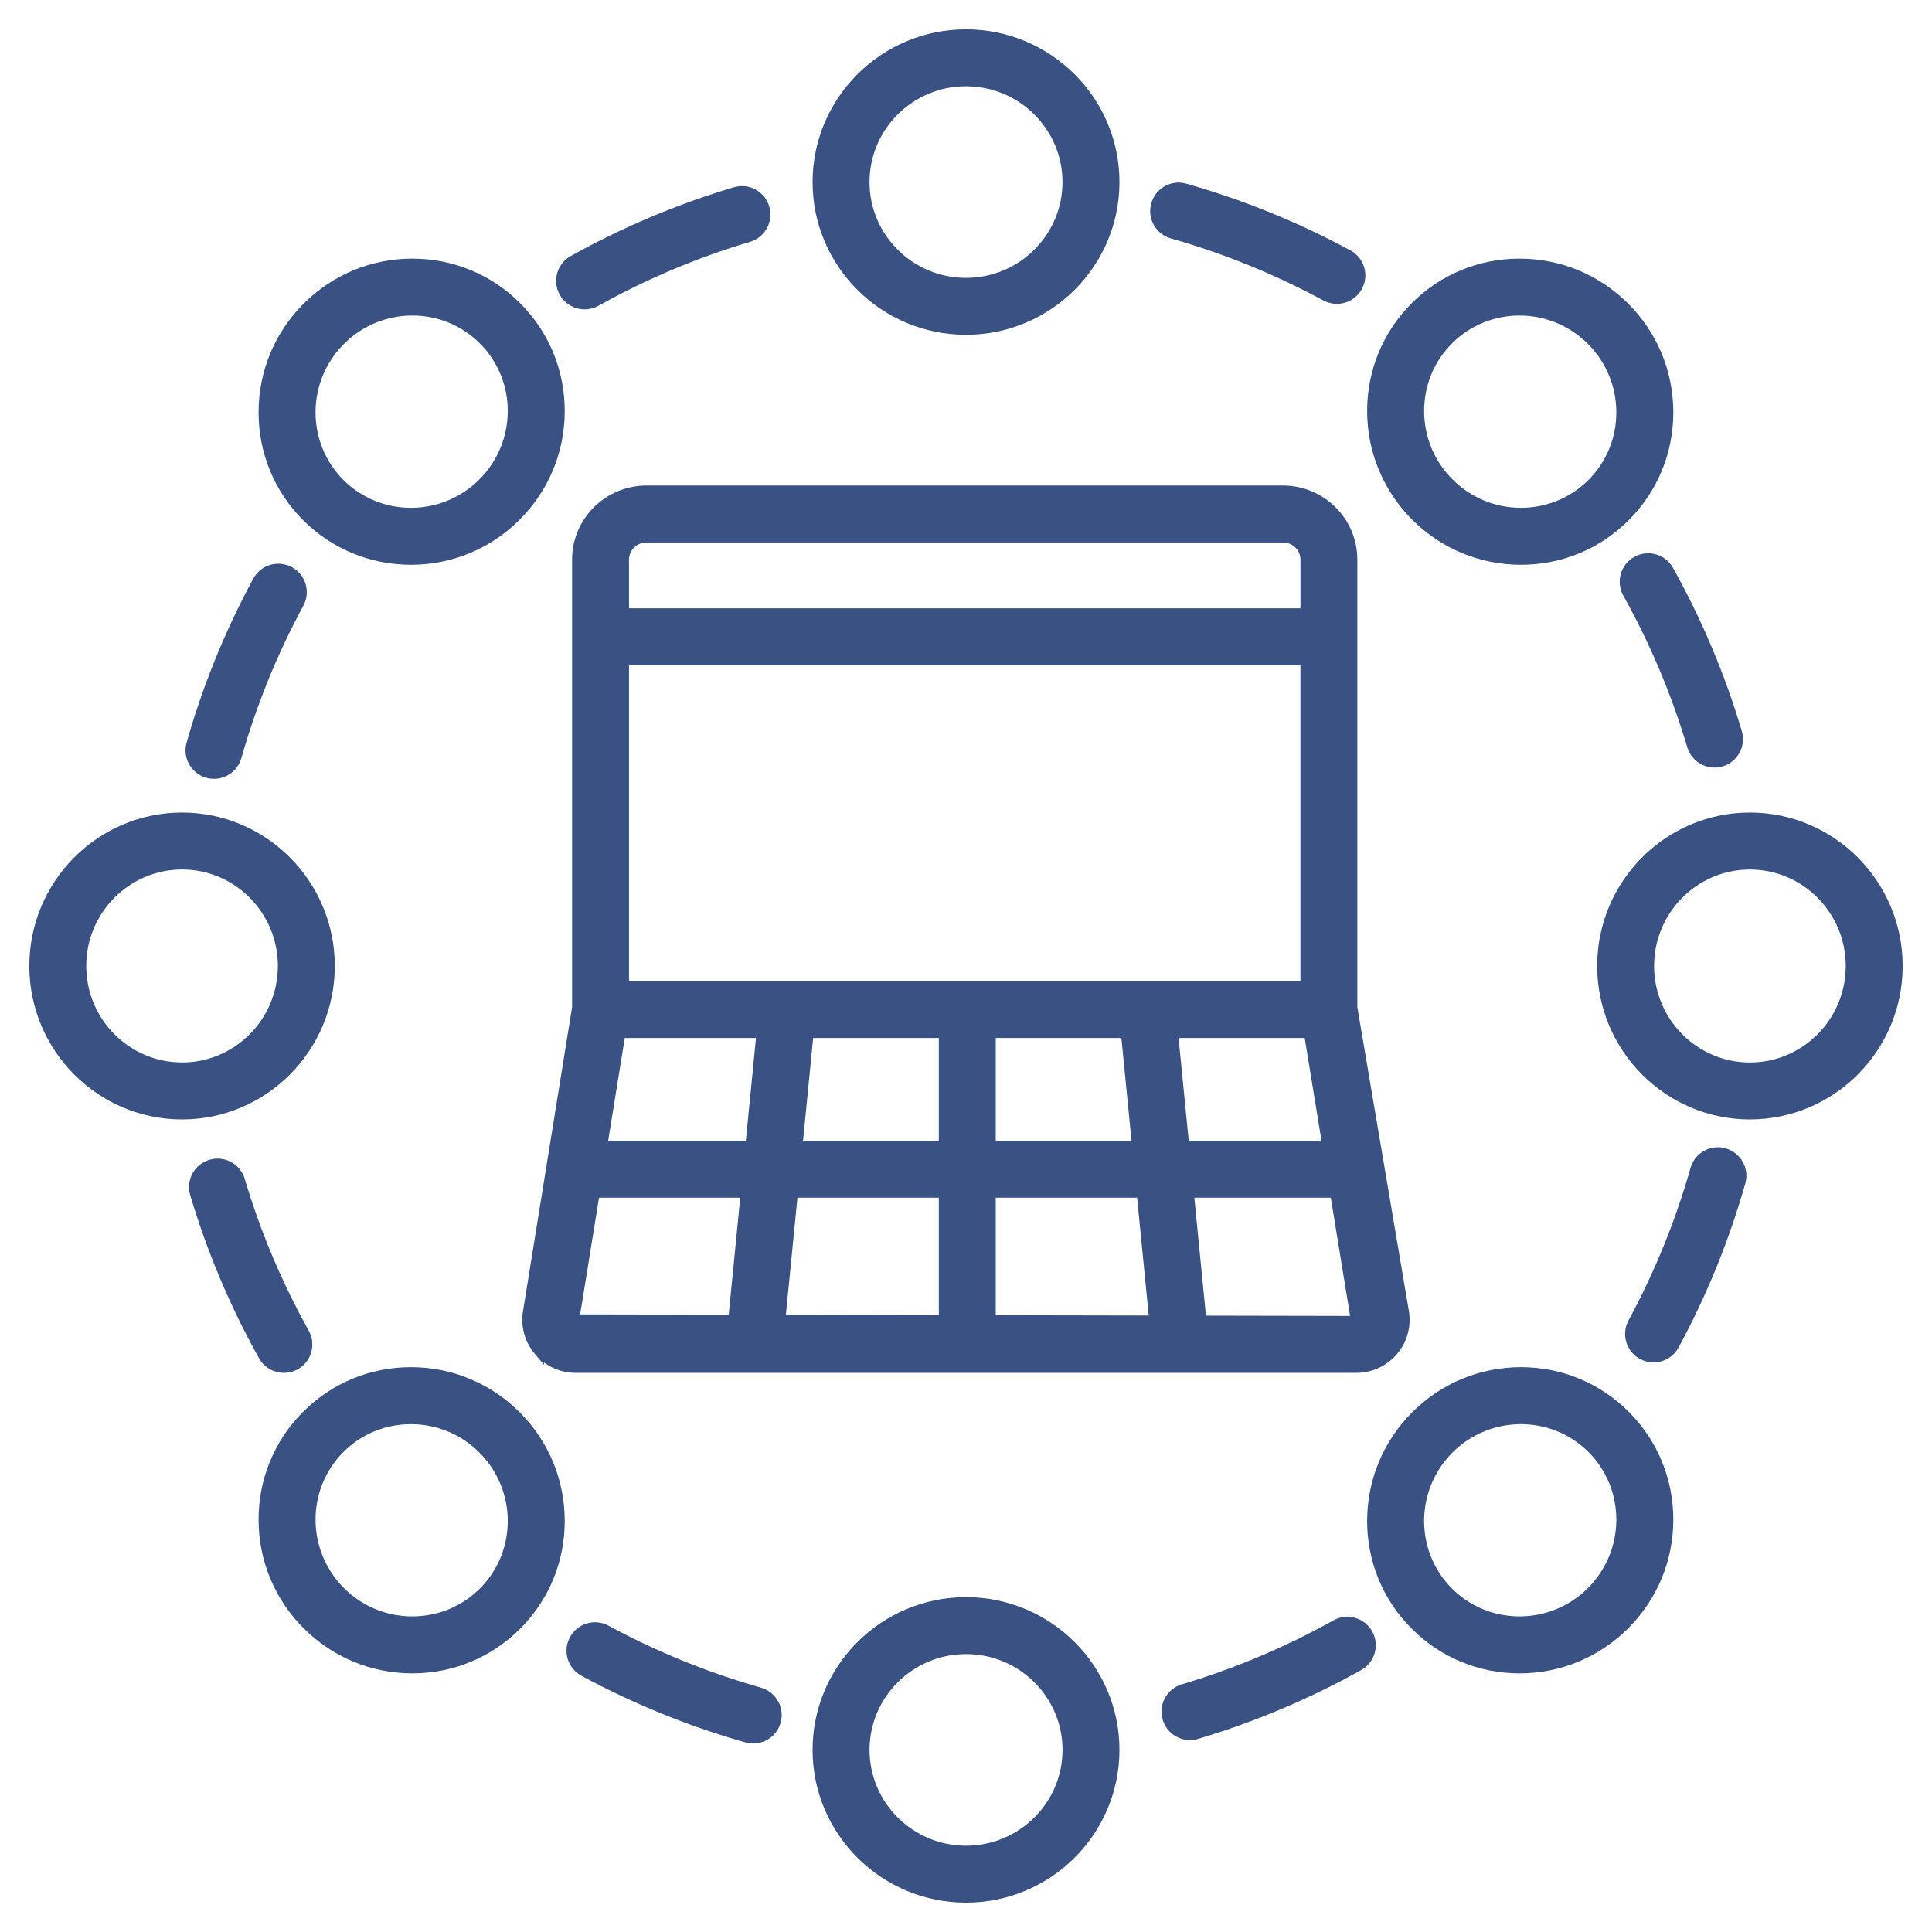
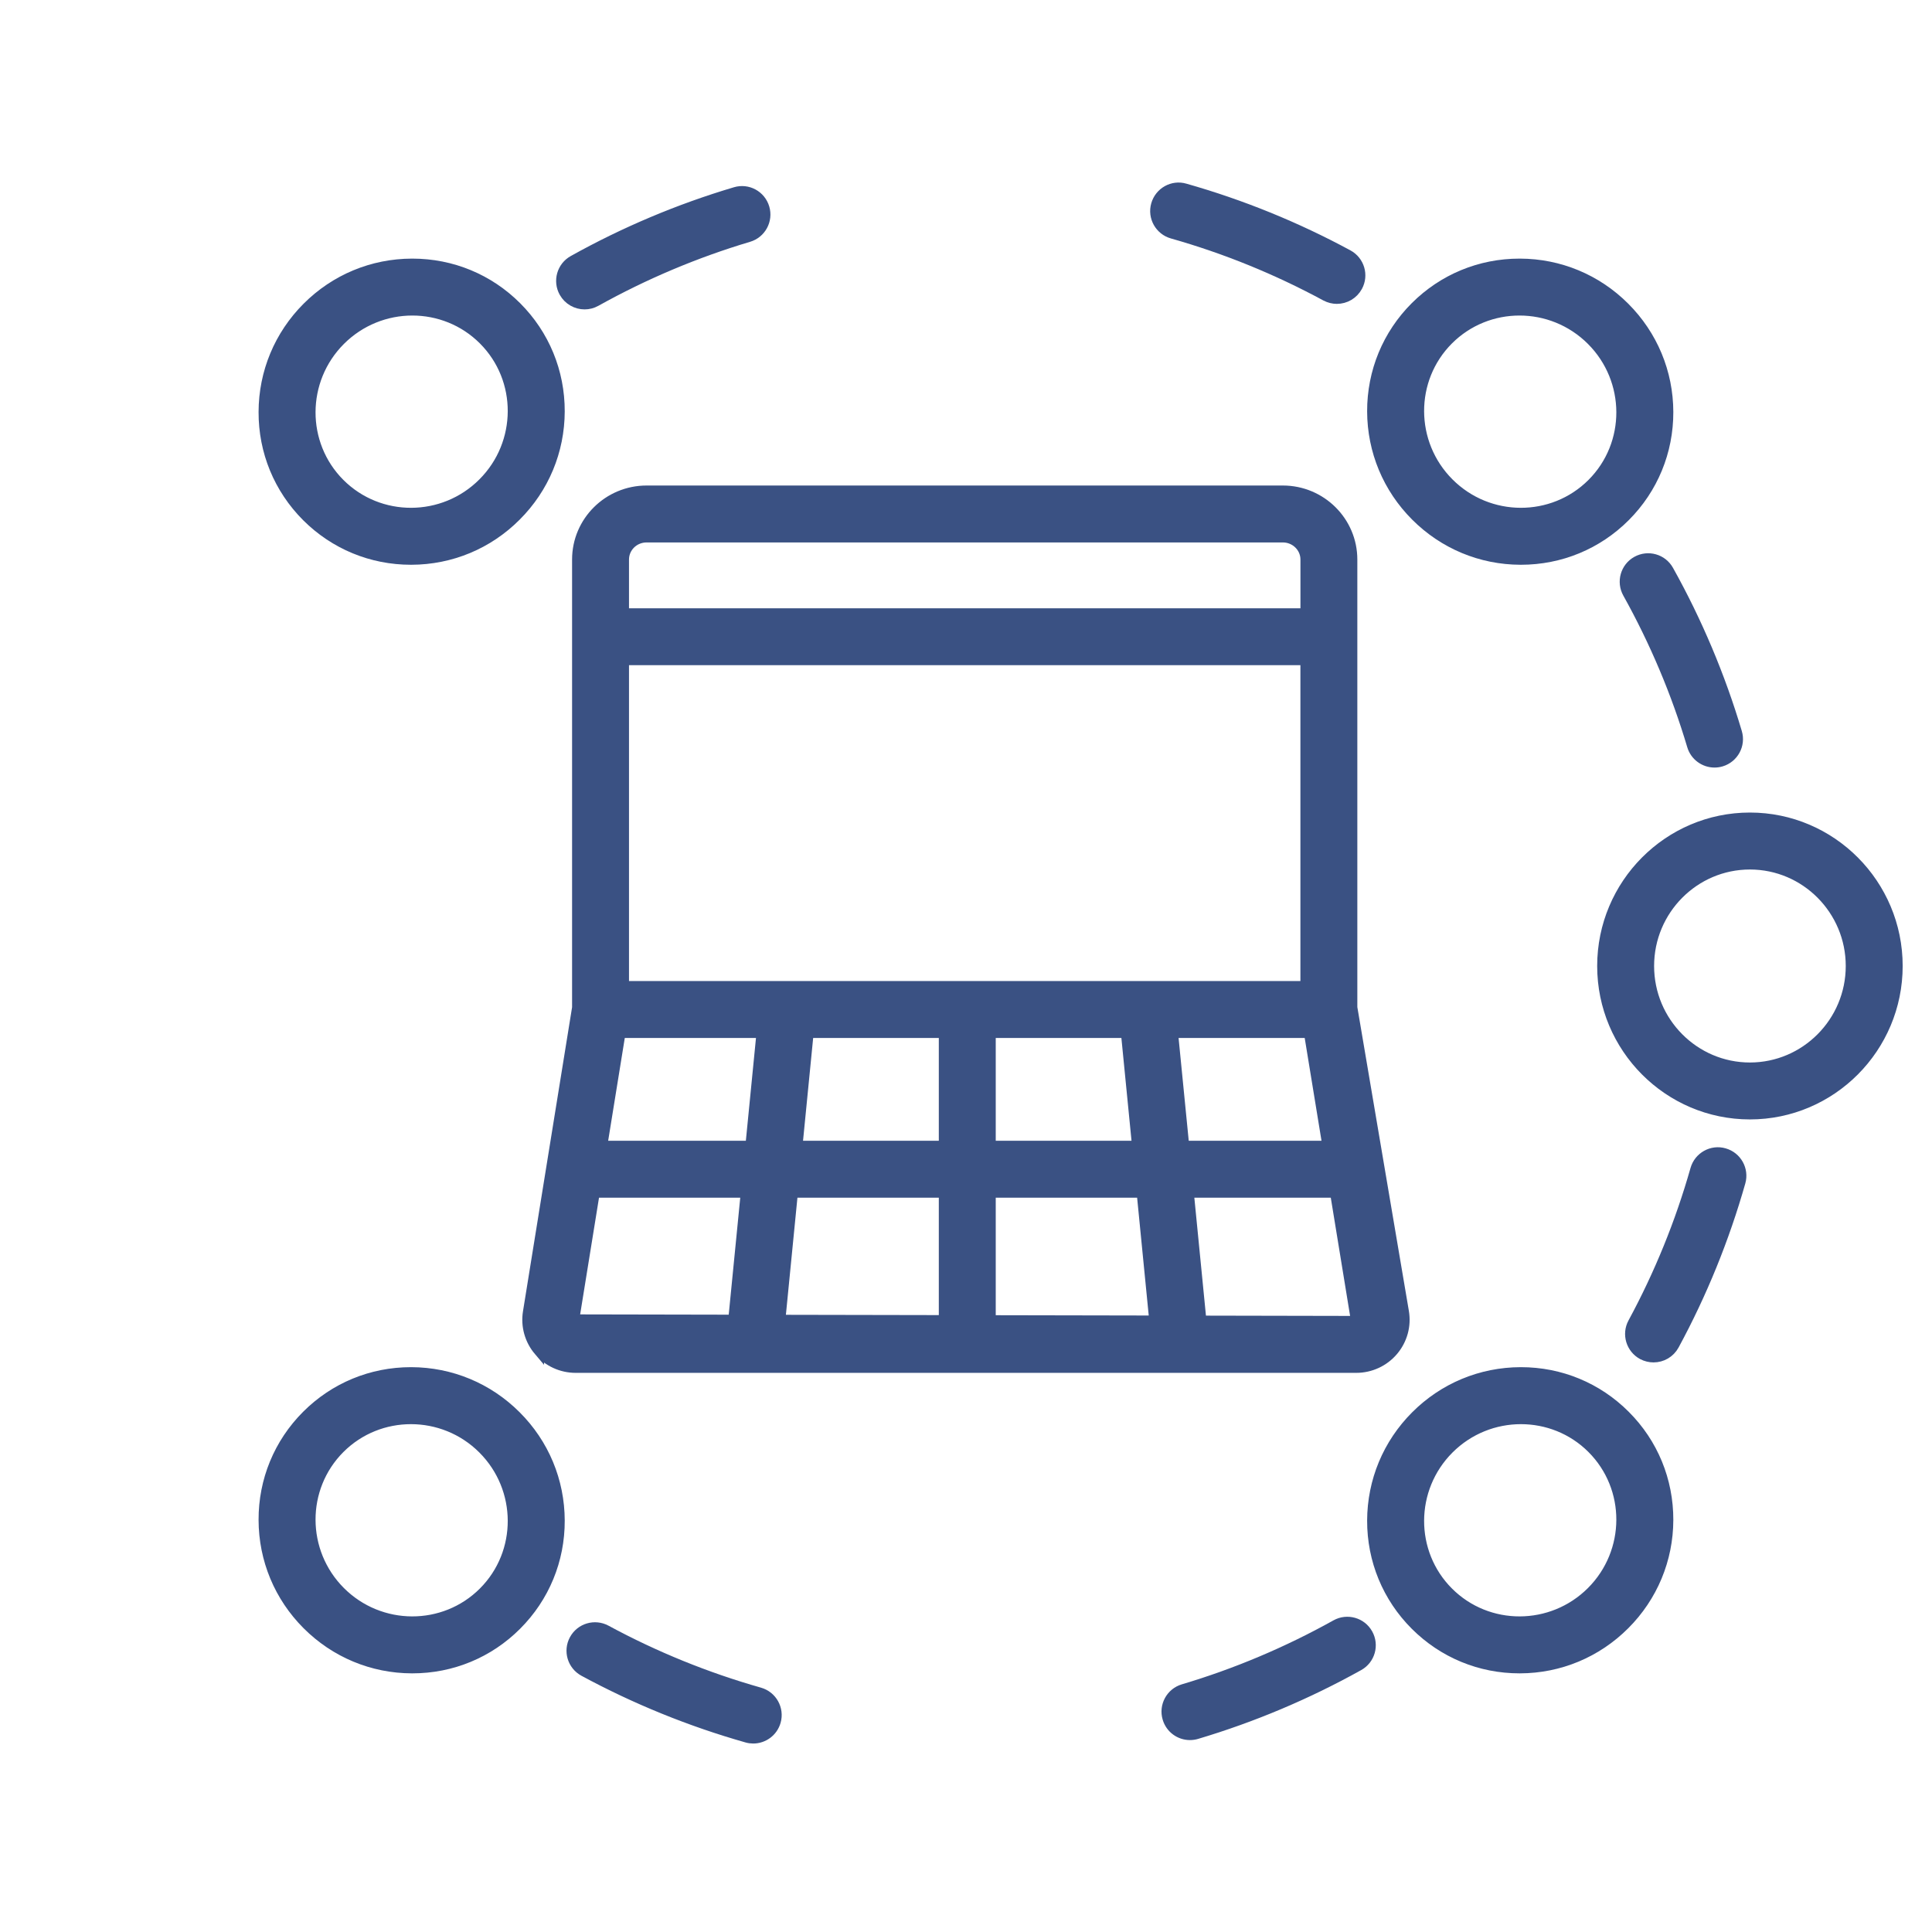
<svg xmlns="http://www.w3.org/2000/svg" width="56" height="56" viewBox="0 0 56 56" fill="none">
  <path d="M15.62 39.151C15.885 39.463 16.274 39.643 16.686 39.643H39.311C39.725 39.643 40.115 39.462 40.381 39.147C40.645 38.834 40.757 38.425 40.689 38.023L39.193 29.203V16.218C39.193 15.117 38.292 14.223 37.185 14.223L18.741 14.223C17.634 14.223 16.732 15.117 16.732 16.217V29.207L15.307 38.033C15.242 38.435 15.357 38.842 15.62 39.152L15.62 39.151ZM17.982 29.936H22.078L21.755 33.215H17.452L17.982 29.936ZM23.434 29.936H27.362V33.215H23.111L23.434 29.936ZM27.362 34.565V38.269L22.614 38.26L22.978 34.565L27.362 34.565ZM28.712 34.565H33.096L33.462 38.281L28.712 38.272L28.712 34.565ZM28.712 33.215V29.936H32.64L32.963 33.215H28.712ZM33.996 29.936H37.945L38.481 33.215H34.32L33.996 29.936ZM37.843 28.586H18.082V19.131H37.843V28.586ZM16.64 38.248L17.235 34.565H21.622L21.258 38.257L16.64 38.248ZM34.819 38.284L34.453 34.565H38.701L39.31 38.293L34.819 38.284ZM18.74 15.573H37.185C37.548 15.573 37.844 15.863 37.844 16.218V17.782H18.082V16.218C18.082 15.862 18.377 15.573 18.74 15.573H18.74Z" fill="#3A5183" stroke="#3A5183" stroke-width="0.3" />
-   <path d="M32.298 5.278C32.298 2.919 30.37 1 28 1C25.631 1 23.703 2.919 23.703 5.278C23.703 7.636 25.631 9.554 28 9.554C30.37 9.554 32.298 7.635 32.298 5.278ZM25.053 5.278C25.053 3.663 26.375 2.35 28 2.35C29.625 2.35 30.947 3.663 30.947 5.277C30.947 6.891 29.625 8.204 28 8.204C26.375 8.204 25.053 6.891 25.053 5.278Z" fill="#3A5183" stroke="#3A5183" stroke-width="0.3" />
  <path d="M48.352 11.941C48.349 10.796 47.9 9.719 47.089 8.908C46.278 8.097 45.201 7.649 44.056 7.646H44.044C42.903 7.646 41.832 8.089 41.026 8.894C40.218 9.702 39.774 10.779 39.777 11.925C39.781 13.07 40.229 14.146 41.04 14.957C41.851 15.768 42.928 16.217 44.073 16.22H44.086C45.227 16.22 46.298 15.777 47.103 14.972C47.911 14.164 48.355 13.087 48.352 11.941ZM46.149 14.017C45.008 15.158 43.145 15.153 41.995 14.002C40.846 12.853 40.839 10.989 41.98 9.848C42.548 9.28 43.295 8.996 44.044 8.996C44.799 8.996 45.556 9.285 46.134 9.863C47.283 11.013 47.29 12.876 46.149 14.017L46.149 14.017Z" fill="#3A5183" stroke="#3A5183" stroke-width="0.3" />
  <path d="M50.722 23.702C48.364 23.702 46.445 25.63 46.445 28C46.445 30.369 48.364 32.297 50.722 32.297C53.081 32.297 55 30.369 55 28C55 25.63 53.081 23.702 50.722 23.702ZM50.722 30.947C49.108 30.947 47.795 29.625 47.795 28C47.795 26.375 49.108 25.053 50.722 25.053C52.337 25.053 53.65 26.375 53.65 28C53.65 29.625 52.336 30.947 50.722 30.947Z" fill="#3A5183" stroke="#3A5183" stroke-width="0.3" />
  <path d="M44.086 39.778H44.073C42.928 39.782 41.851 40.23 41.04 41.041C40.229 41.852 39.781 42.929 39.777 44.074C39.774 45.219 40.218 46.296 41.026 47.104C41.832 47.91 42.903 48.353 44.044 48.353H44.056C45.202 48.35 46.278 47.901 47.089 47.09C47.9 46.279 48.349 45.202 48.352 44.057C48.355 42.912 47.912 41.835 47.103 41.027C46.298 40.221 45.227 39.778 44.086 39.778ZM46.134 46.136C44.984 47.285 43.121 47.292 41.98 46.15C40.839 45.009 40.846 43.146 41.995 41.996C42.572 41.419 43.329 41.13 44.085 41.13C44.833 41.13 45.581 41.413 46.148 41.981C47.29 43.123 47.283 44.986 46.134 46.136H46.134Z" fill="#3A5183" stroke="#3A5183" stroke-width="0.3" />
-   <path d="M23.703 50.721C23.703 53.08 25.631 54.999 28 54.999C30.37 54.999 32.298 53.08 32.298 50.721C32.298 48.363 30.37 46.444 28 46.444C25.631 46.444 23.703 48.364 23.703 50.721ZM30.948 50.721C30.948 52.336 29.625 53.649 28.001 53.649C26.376 53.649 25.054 52.335 25.054 50.721C25.054 49.108 26.376 47.795 28.001 47.795C29.625 47.794 30.948 49.108 30.948 50.721Z" fill="#3A5183" stroke="#3A5183" stroke-width="0.3" />
  <path d="M7.645 44.057C7.648 45.203 8.096 46.279 8.907 47.09C9.718 47.901 10.796 48.35 11.94 48.353H11.953C13.094 48.353 14.165 47.91 14.97 47.104C15.778 46.296 16.223 45.219 16.219 44.074C16.216 42.929 15.768 41.852 14.956 41.041C14.145 40.23 13.068 39.782 11.924 39.778H11.911C10.77 39.778 9.699 40.221 8.893 41.027C8.085 41.835 7.641 42.912 7.645 44.057ZM9.848 41.981C10.416 41.413 11.163 41.13 11.911 41.13C12.666 41.13 13.424 41.418 14.001 41.996C15.15 43.146 15.157 45.009 14.016 46.15C12.874 47.292 11.011 47.285 9.862 46.136C8.713 44.986 8.707 43.123 9.848 41.981L9.848 41.981Z" fill="#3A5183" stroke="#3A5183" stroke-width="0.3" />
-   <path d="M5.278 32.297C7.636 32.297 9.554 30.369 9.554 28C9.554 25.63 7.636 23.702 5.278 23.702C2.919 23.702 1 25.63 1 28C1 30.369 2.919 32.297 5.278 32.297ZM5.278 25.052C6.891 25.052 8.204 26.375 8.204 27.999C8.204 29.624 6.891 30.946 5.278 30.946C3.663 30.946 2.35 29.624 2.35 27.999C2.35 26.375 3.663 25.052 5.278 25.052Z" fill="#3A5183" stroke="#3A5183" stroke-width="0.3" />
  <path d="M11.911 16.22H11.924C13.069 16.217 14.146 15.769 14.956 14.957C15.768 14.146 16.216 13.069 16.219 11.925C16.222 10.779 15.779 9.703 14.97 8.894C14.165 8.089 13.094 7.646 11.953 7.646H11.94C10.795 7.649 9.718 8.097 8.907 8.908C8.096 9.719 7.648 10.796 7.645 11.941C7.641 13.087 8.085 14.163 8.893 14.972C9.699 15.777 10.77 16.22 11.911 16.22ZM9.862 9.863C10.439 9.286 11.197 8.996 11.952 8.996C12.701 8.996 13.448 9.28 14.016 9.848C15.157 10.989 15.15 12.853 14.001 14.002C12.852 15.153 10.989 15.158 9.847 14.017C8.707 12.876 8.713 11.013 9.862 9.863L9.862 9.863Z" fill="#3A5183" stroke="#3A5183" stroke-width="0.3" />
  <path d="M16.945 8.818C17.057 8.818 17.169 8.79 17.273 8.732C18.676 7.95 20.165 7.322 21.699 6.865C22.056 6.759 22.259 6.383 22.153 6.026C22.047 5.669 21.672 5.464 21.314 5.572C19.686 6.056 18.105 6.722 16.616 7.553C16.29 7.734 16.174 8.146 16.355 8.471C16.479 8.693 16.709 8.818 16.945 8.818L16.945 8.818Z" fill="#3A5183" stroke="#3A5183" stroke-width="0.3" />
  <path d="M38.429 8.577C38.531 8.631 38.641 8.658 38.749 8.658C38.99 8.658 39.221 8.529 39.344 8.303C39.522 7.976 39.4 7.567 39.071 7.389C37.575 6.579 35.986 5.933 34.347 5.468C33.991 5.363 33.616 5.574 33.514 5.934C33.412 6.292 33.621 6.665 33.979 6.767C35.523 7.204 37.02 7.814 38.429 8.577L38.429 8.577Z" fill="#3A5183" stroke="#3A5183" stroke-width="0.3" />
  <path d="M49.05 21.616C49.137 21.909 49.406 22.098 49.696 22.098C49.76 22.098 49.825 22.089 49.889 22.07C50.246 21.964 50.45 21.588 50.343 21.231C49.859 19.603 49.193 18.022 48.362 16.533C48.181 16.206 47.769 16.091 47.444 16.272C47.118 16.454 47.002 16.865 47.184 17.191C47.965 18.593 48.593 20.081 49.05 21.616L49.05 21.616Z" fill="#3A5183" stroke="#3A5183" stroke-width="0.3" />
  <path d="M49.978 33.43C49.622 33.326 49.247 33.536 49.145 33.895C48.707 35.438 48.098 36.935 47.335 38.345C47.158 38.672 47.28 39.081 47.608 39.26C47.711 39.314 47.82 39.34 47.929 39.34C48.169 39.34 48.401 39.212 48.523 38.986C49.333 37.491 49.979 35.901 50.444 34.263C50.545 33.904 50.337 33.532 49.978 33.43L49.978 33.43Z" fill="#3A5183" stroke="#3A5183" stroke-width="0.3" />
  <path d="M38.724 47.098C37.321 47.88 35.833 48.509 34.299 48.965C33.942 49.071 33.738 49.447 33.845 49.804C33.932 50.098 34.2 50.287 34.491 50.287C34.554 50.287 34.62 50.278 34.684 50.259C36.312 49.774 37.892 49.108 39.382 48.277C39.708 48.096 39.824 47.684 39.642 47.359C39.461 47.033 39.049 46.917 38.724 47.098L38.724 47.098Z" fill="#3A5183" stroke="#3A5183" stroke-width="0.3" />
  <path d="M17.567 47.253C17.239 47.077 16.83 47.197 16.652 47.526C16.474 47.854 16.596 48.263 16.925 48.441C18.421 49.25 20.01 49.896 21.648 50.361C21.71 50.379 21.772 50.387 21.833 50.387C22.127 50.387 22.397 50.193 22.482 49.896C22.584 49.537 22.375 49.164 22.017 49.062C20.473 48.624 18.976 48.016 17.567 47.253L17.567 47.253Z" fill="#3A5183" stroke="#3A5183" stroke-width="0.3" />
-   <path d="M6.951 34.215C6.845 33.858 6.469 33.654 6.112 33.761C5.754 33.867 5.551 34.243 5.657 34.6C6.142 36.228 6.808 37.809 7.639 39.298C7.762 39.52 7.992 39.644 8.229 39.644C8.34 39.644 8.453 39.617 8.557 39.559C8.883 39.377 8.999 38.966 8.817 38.641C8.035 37.238 7.407 35.749 6.951 34.215L6.951 34.215Z" fill="#3A5183" stroke="#3A5183" stroke-width="0.3" />
-   <path d="M7.473 16.843C6.664 18.338 6.018 19.927 5.553 21.566C5.451 21.925 5.66 22.298 6.018 22.399C6.08 22.417 6.142 22.425 6.203 22.425C6.497 22.425 6.767 22.231 6.852 21.934C7.29 20.391 7.898 18.894 8.661 17.485C8.839 17.157 8.717 16.748 8.388 16.57C8.06 16.395 7.651 16.513 7.473 16.843V16.843Z" fill="#3A5183" stroke="#3A5183" stroke-width="0.3" />
</svg>